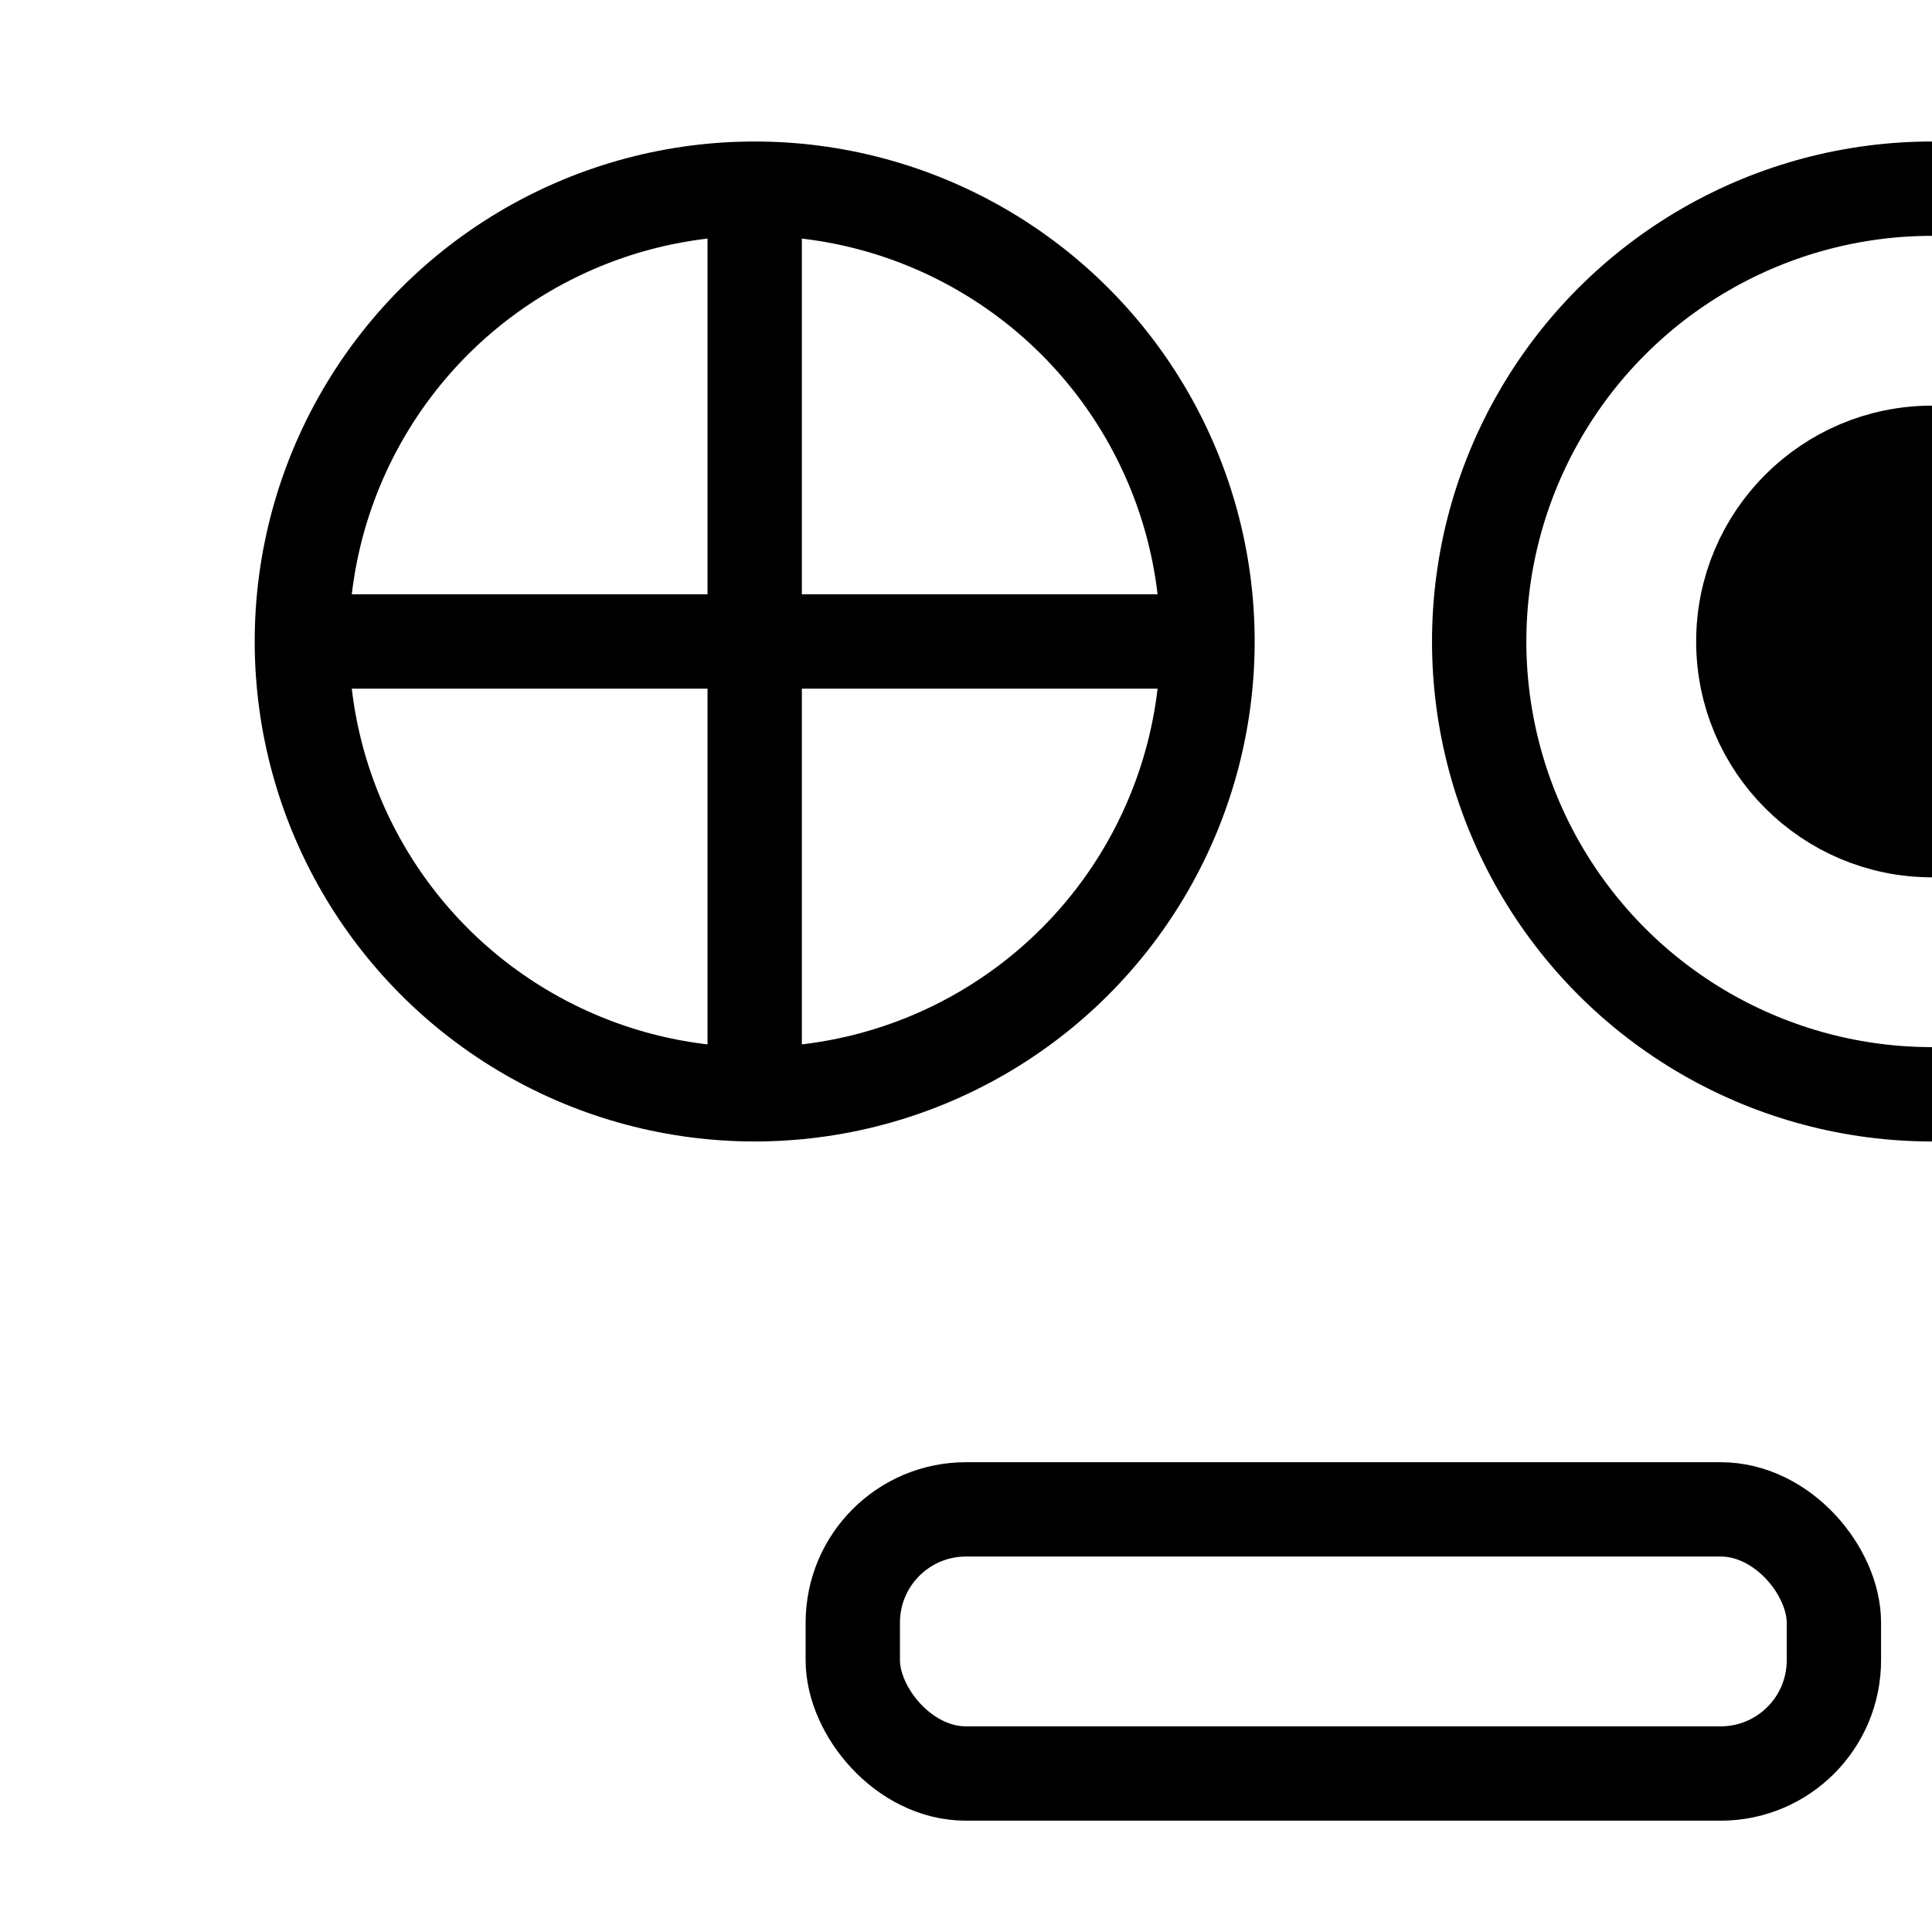
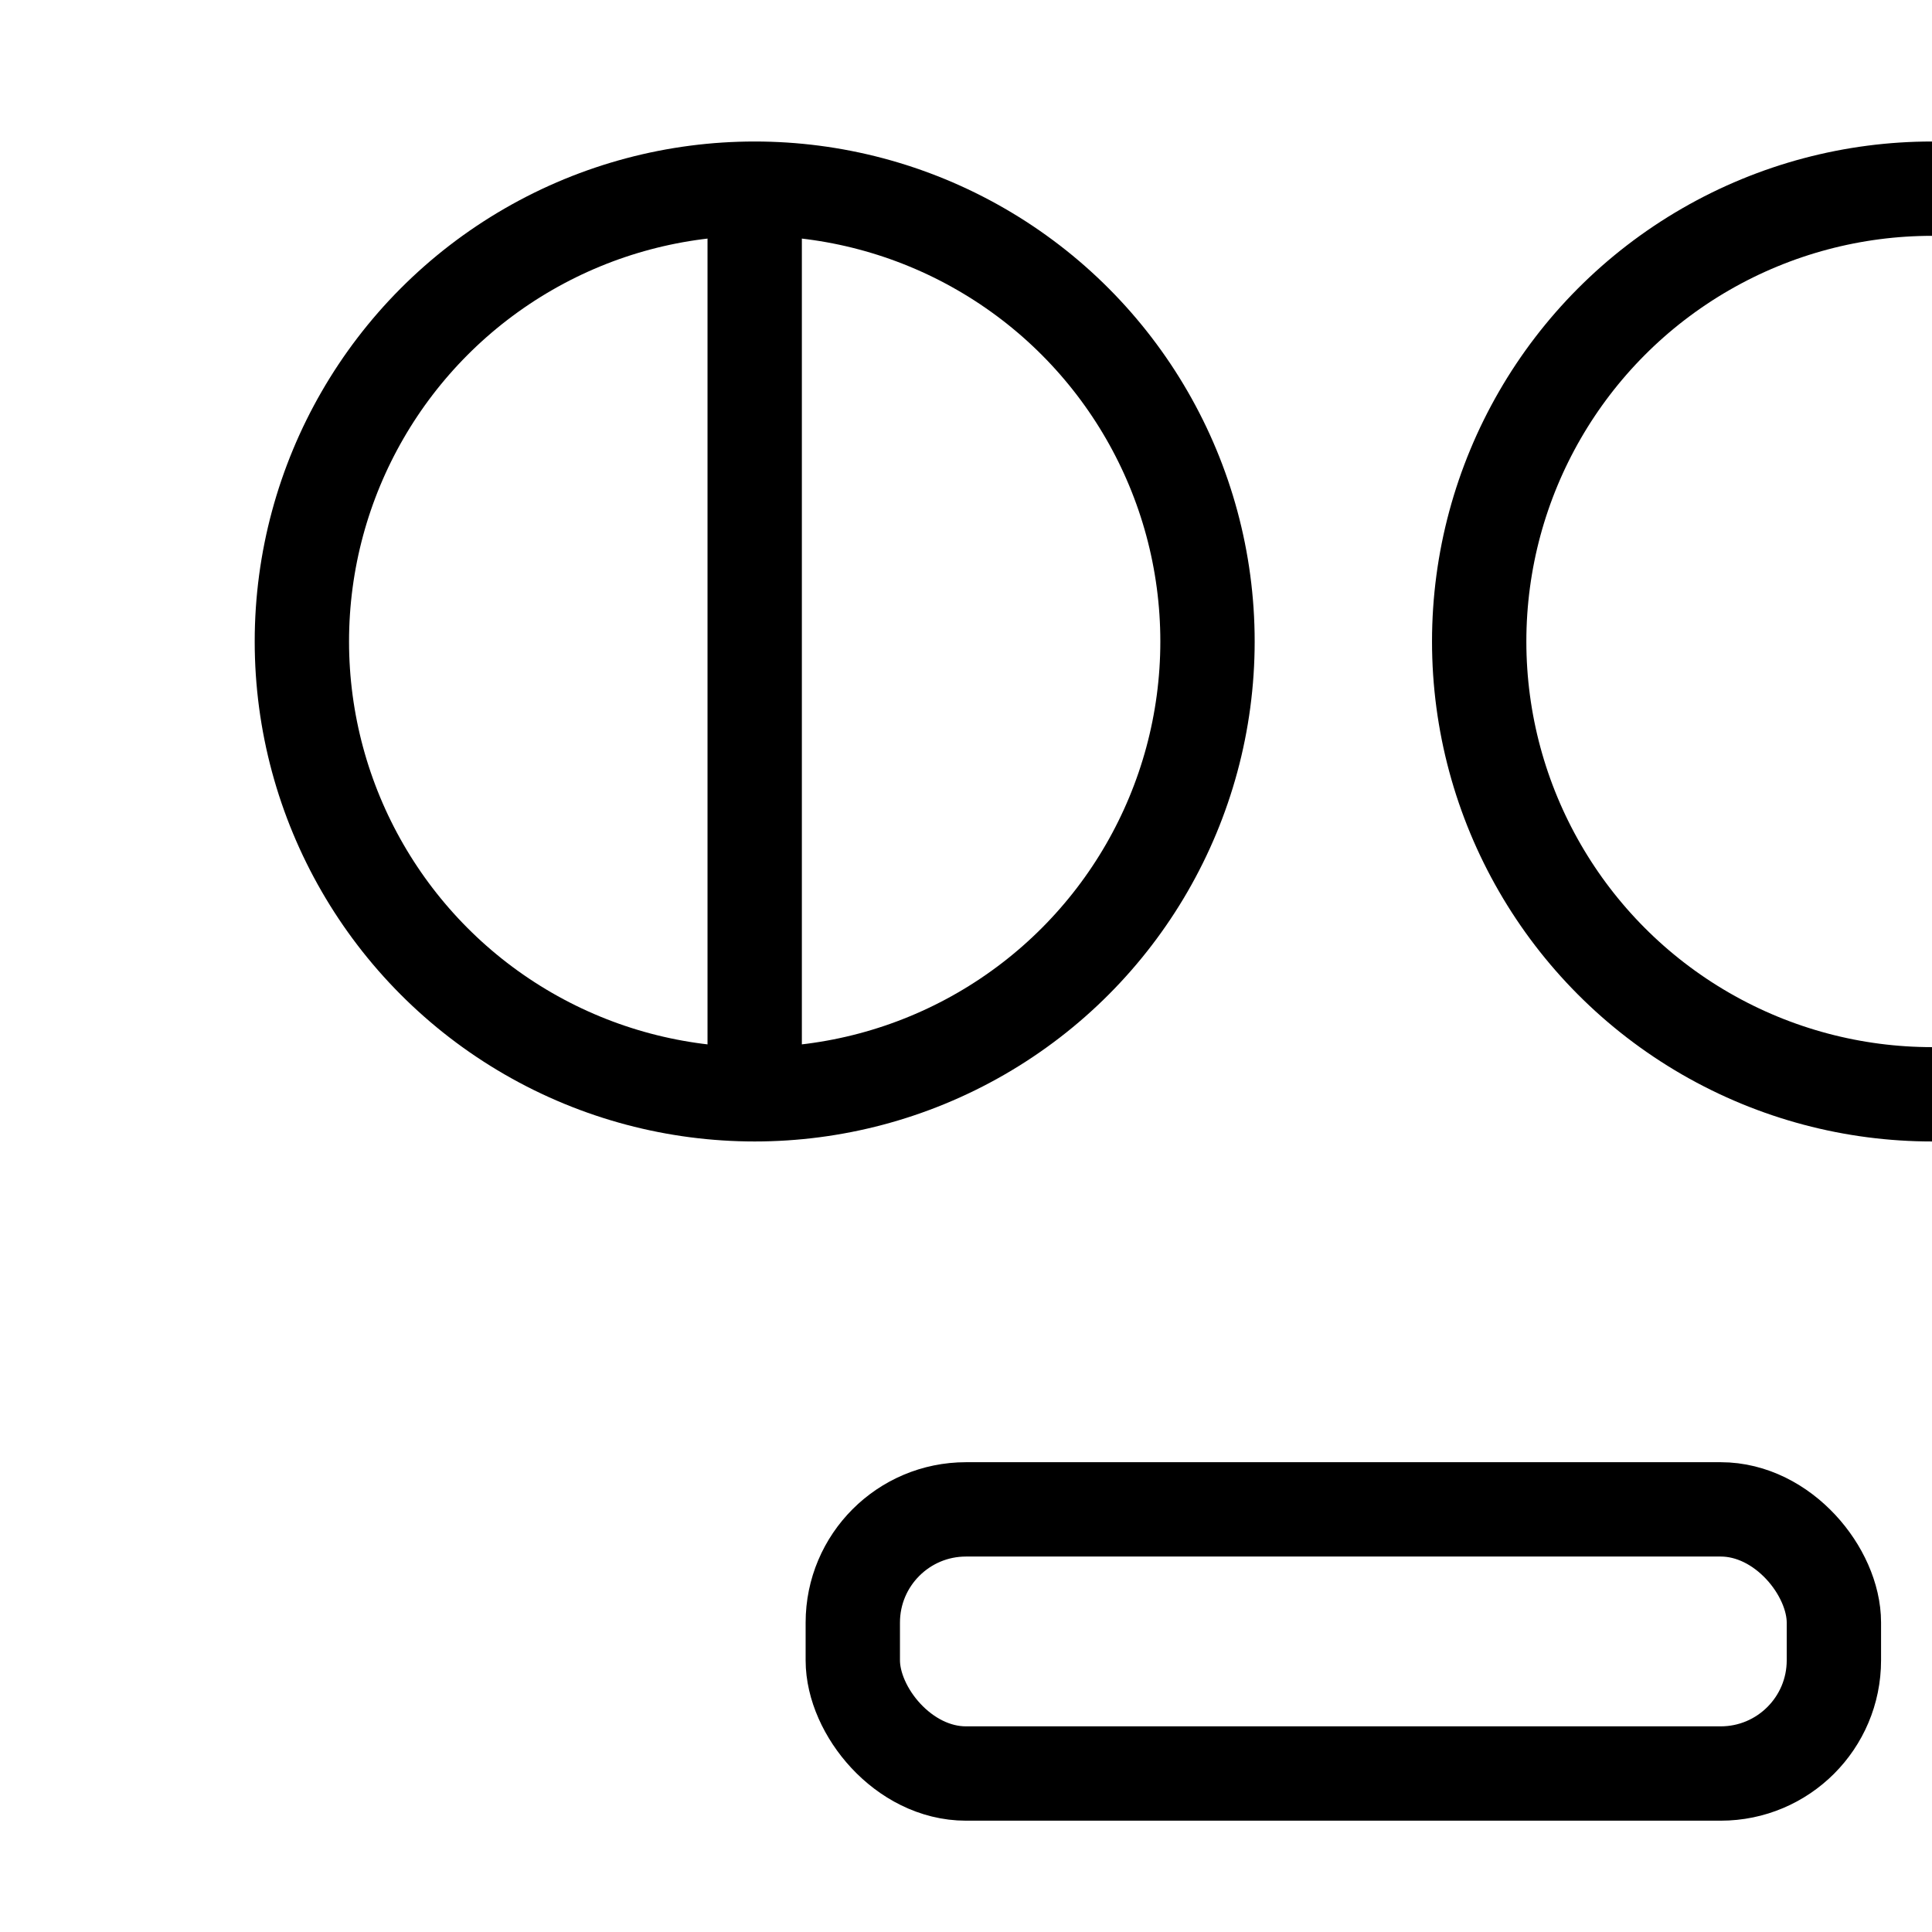
<svg xmlns="http://www.w3.org/2000/svg" viewBox="0 0 512 512">
-   <rect width="512" height="512" fill="white" />
  <g fill="none" stroke="black" stroke-width="25">
    <circle r="120" cx="200" cy="170" />
-     <line x1="80" y1="170" x2="320" y2="170" />
    <line x1="200" y1="50" x2="200" y2="290" />
    <circle r="120" cx="512" cy="170" />
-     <circle r="50" cx="512" cy="170" fill="black" />
    <rect x="226" y="400" rx="30" width="260" height="70" />
  </g>
</svg>